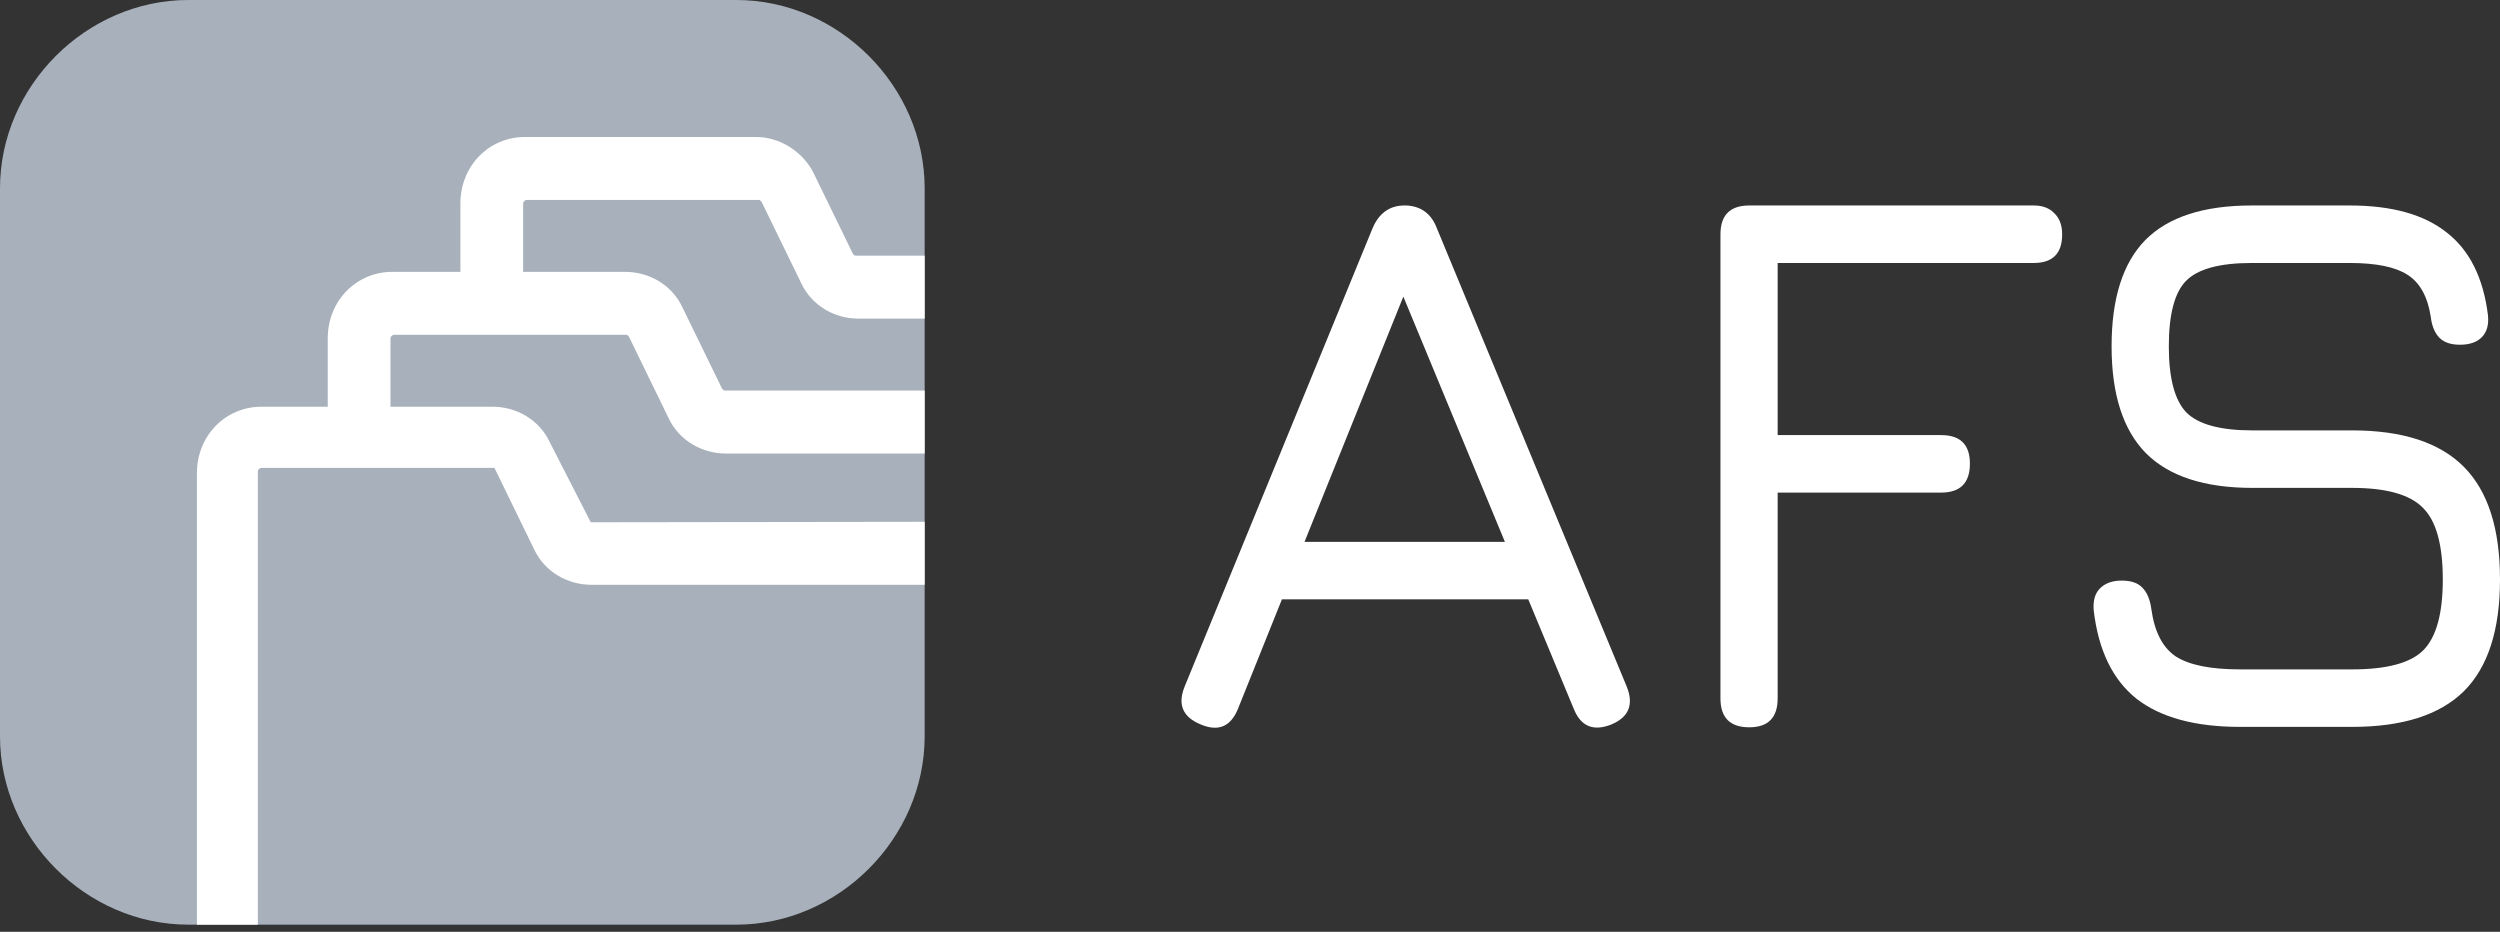
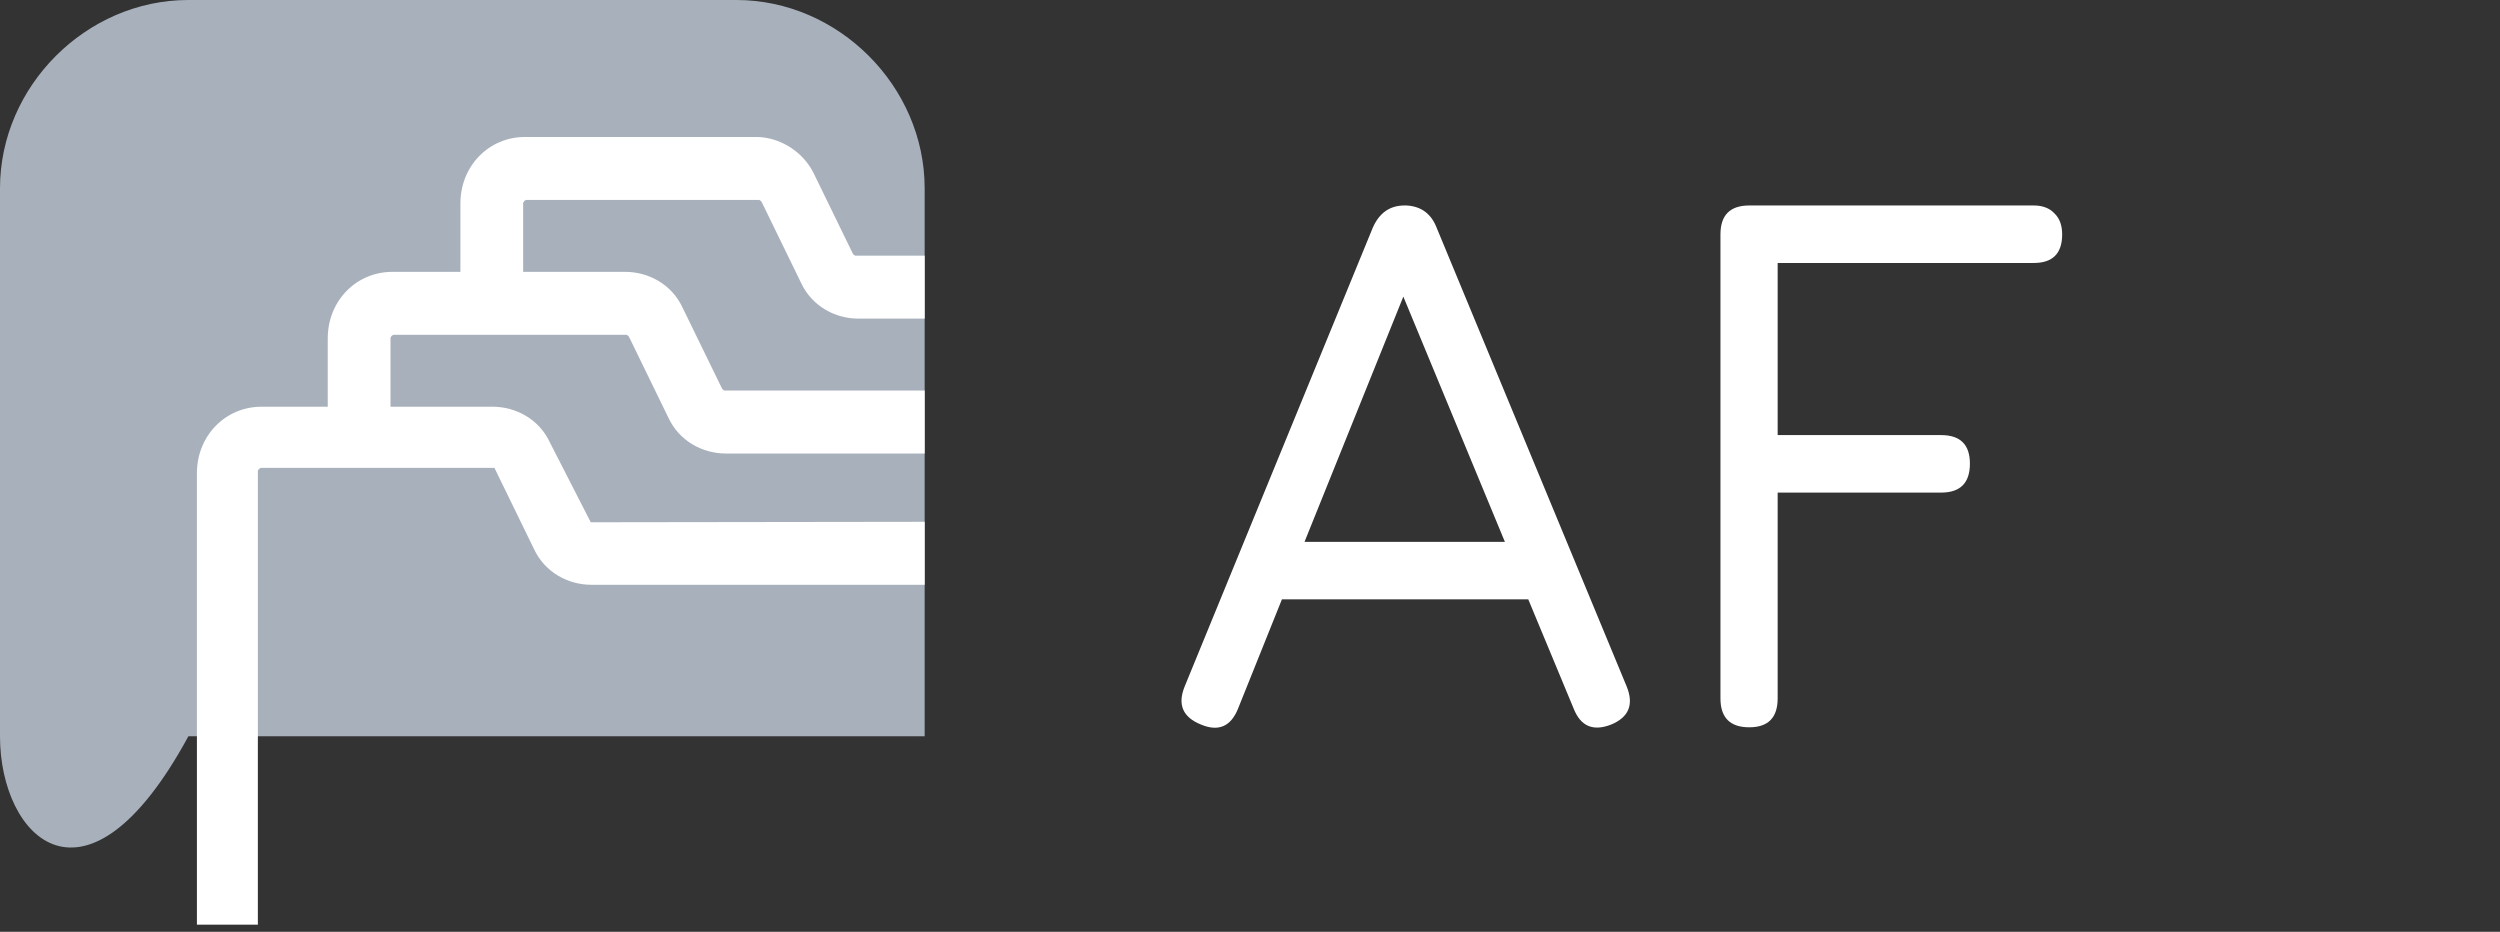
<svg xmlns="http://www.w3.org/2000/svg" width="110" height="41" viewBox="0 0 110 41" fill="none">
  <rect x="0" y="0" width="110" height="41" fill="#333333" stroke="none" />
  <path d="M52.843 31.88C52.043 31.559 51.804 31.002 52.123 30.21L60.394 10.039C60.679 9.374 61.148 9.041 61.798 9.041H61.884C62.535 9.076 62.98 9.408 63.22 10.039L71.576 30.21C71.896 31.002 71.667 31.559 70.891 31.88C70.103 32.19 69.555 31.96 69.247 31.192L67.244 26.372H56.404L54.469 31.192C54.15 31.972 53.607 32.201 52.843 31.88ZM57.398 23.843H66.216L61.747 13.051L57.398 23.843Z" fill="white" />
  <path d="M76.967 32.001C76.122 32.001 75.7 31.576 75.7 30.727V10.315C75.7 9.466 76.122 9.041 76.967 9.041H89.485C89.873 9.041 90.175 9.156 90.392 9.385C90.621 9.603 90.735 9.913 90.735 10.315C90.735 11.152 90.318 11.571 89.485 11.571H78.217V19.144H85.409C86.254 19.144 86.676 19.563 86.676 20.4C86.676 21.249 86.254 21.674 85.409 21.674H78.217V30.727C78.217 31.576 77.8 32.001 76.967 32.001Z" fill="white" />
-   <path d="M98.561 31.983C96.586 31.983 95.068 31.57 94.006 30.744C92.956 29.907 92.328 28.61 92.123 26.854C92.088 26.43 92.18 26.109 92.397 25.891C92.625 25.661 92.945 25.546 93.356 25.546C93.767 25.546 94.069 25.65 94.263 25.856C94.469 26.063 94.6 26.372 94.657 26.786C94.794 27.795 95.154 28.495 95.736 28.885C96.329 29.264 97.271 29.453 98.561 29.453H103.493C105.023 29.453 106.067 29.172 106.627 28.61C107.197 28.036 107.483 26.998 107.483 25.495C107.483 23.969 107.192 22.919 106.61 22.345C106.039 21.76 105 21.467 103.493 21.467H99.109C96.997 21.467 95.433 20.957 94.417 19.936C93.413 18.914 92.91 17.348 92.91 15.237C92.91 13.126 93.407 11.565 94.4 10.556C95.405 9.546 96.963 9.041 99.075 9.041H103.39C105.24 9.041 106.661 9.437 107.654 10.229C108.659 11.009 109.264 12.219 109.469 13.86C109.515 14.285 109.424 14.612 109.195 14.841C108.978 15.059 108.659 15.168 108.236 15.168C107.837 15.168 107.534 15.065 107.329 14.858C107.123 14.64 106.998 14.331 106.952 13.929C106.815 13.046 106.473 12.432 105.925 12.087C105.388 11.743 104.543 11.571 103.39 11.571H99.075C97.659 11.571 96.695 11.835 96.181 12.363C95.679 12.879 95.428 13.837 95.428 15.237C95.428 16.637 95.684 17.606 96.198 18.146C96.723 18.674 97.694 18.937 99.109 18.937H103.493C105.708 18.937 107.346 19.471 108.407 20.538C109.469 21.605 110 23.257 110 25.495C110 27.721 109.469 29.361 108.407 30.417C107.346 31.461 105.708 31.983 103.493 31.983H98.561Z" fill="white" />
-   <path d="M0 8.288C0 3.794 3.794 0 8.288 0H32.397C36.891 0 40.685 3.794 40.685 8.288V32.397C40.685 36.891 36.891 40.685 32.397 40.685H8.288C3.794 40.685 0 36.891 0 32.397V8.288Z" fill="#A8B1BB" />
+   <path d="M0 8.288C0 3.794 3.794 0 8.288 0H32.397C36.891 0 40.685 3.794 40.685 8.288V32.397H8.288C3.794 40.685 0 36.891 0 32.397V8.288Z" fill="#A8B1BB" />
  <path d="M25.993 22.98L24.201 19.479C23.728 18.45 22.703 17.896 21.677 17.896H17.182V14.89C17.182 14.81 17.261 14.731 17.34 14.731H27.514C27.593 14.731 27.593 14.731 27.671 14.81L29.406 18.371C29.88 19.4 30.905 19.954 31.93 19.954H40.685V17.184H31.93C31.851 17.184 31.851 17.184 31.773 17.105L30.037 13.544C29.564 12.516 28.539 11.962 27.514 11.962H23.018V8.955C23.018 8.876 23.097 8.797 23.176 8.797H33.35C33.429 8.797 33.429 8.797 33.508 8.876L35.243 12.437C35.716 13.465 36.741 14.019 37.767 14.019H40.685V11.25H37.688C37.609 11.25 37.609 11.25 37.53 11.171L35.795 7.61C35.322 6.66 34.296 6.027 33.271 6.027H23.097C21.52 6.027 20.258 7.293 20.258 8.955V11.962H17.261C15.683 11.962 14.421 13.228 14.421 14.89V17.896H11.503C9.926 17.896 8.664 19.163 8.664 20.824V40.685H11.346V20.745C11.346 20.666 11.425 20.587 11.503 20.587H21.677C21.677 20.587 21.677 20.587 21.756 20.587L23.491 24.147C23.965 25.176 24.99 25.73 26.015 25.73H40.685V22.96L25.993 22.98Z" fill="white" />
</svg>